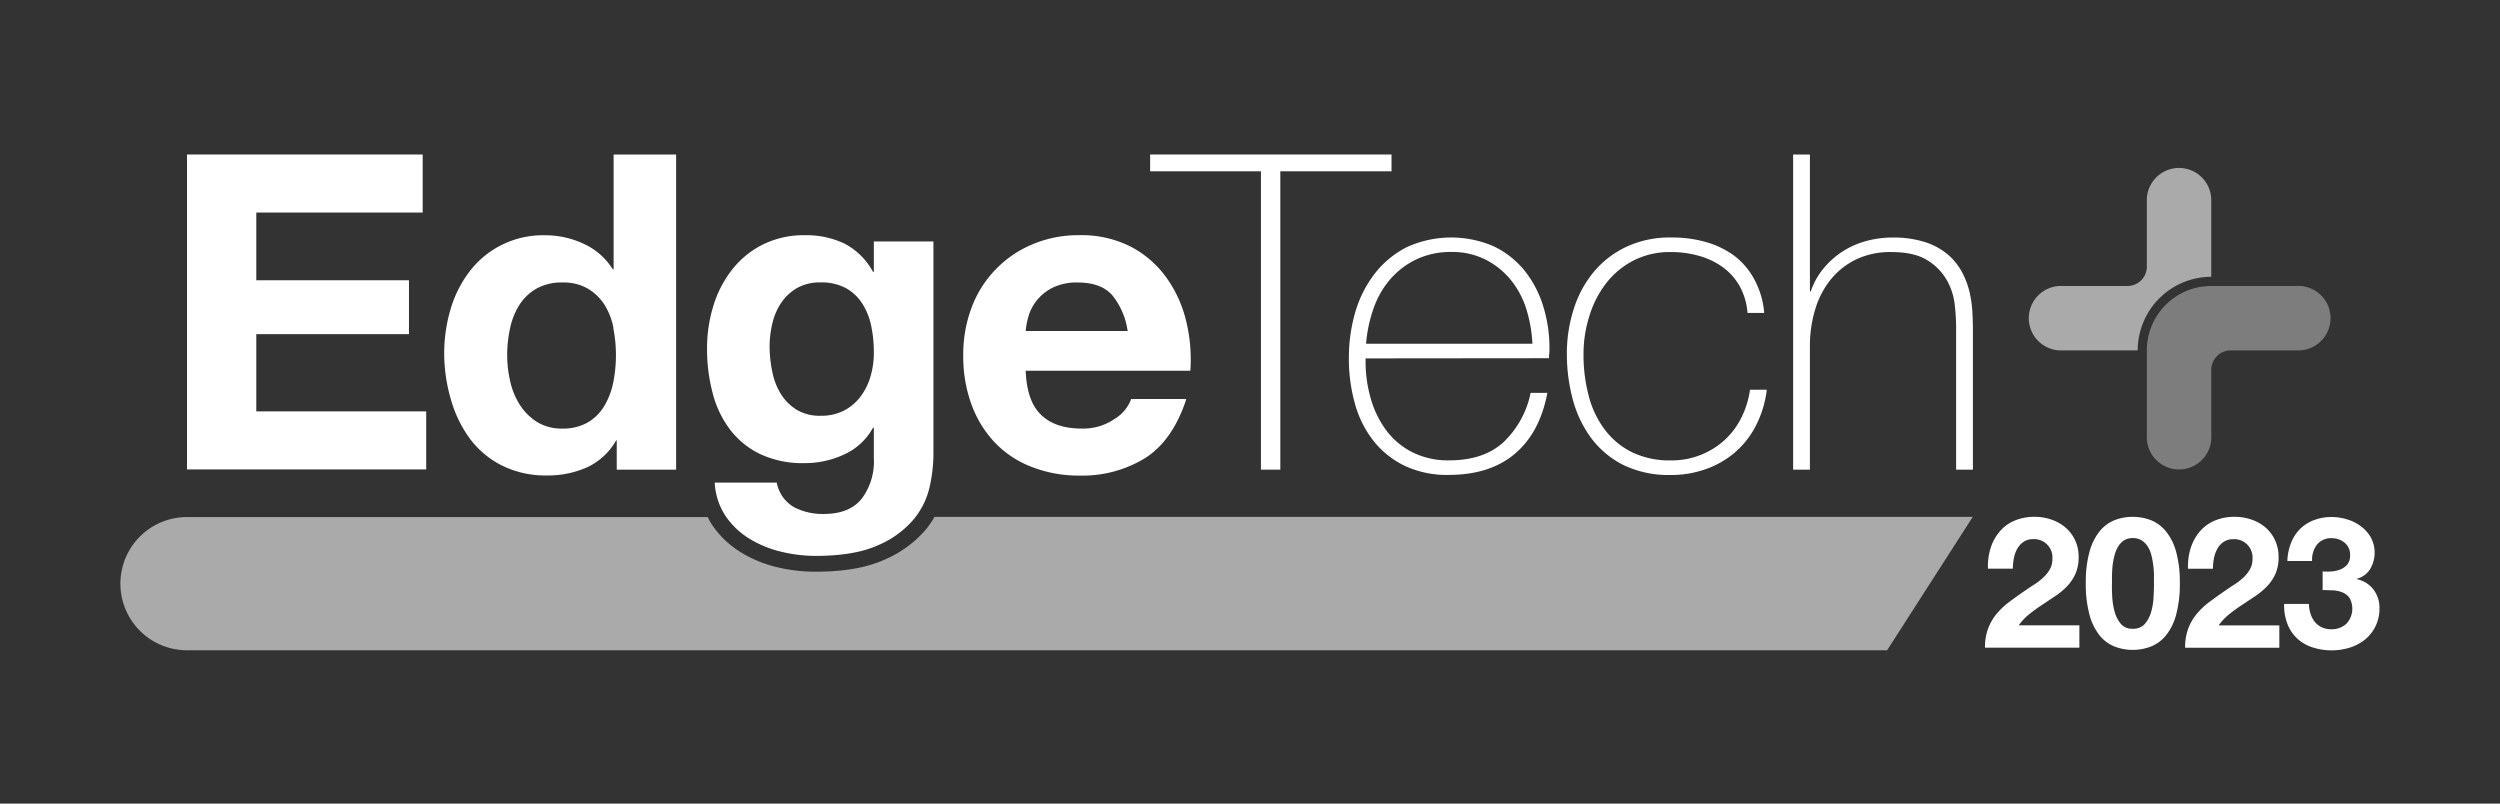
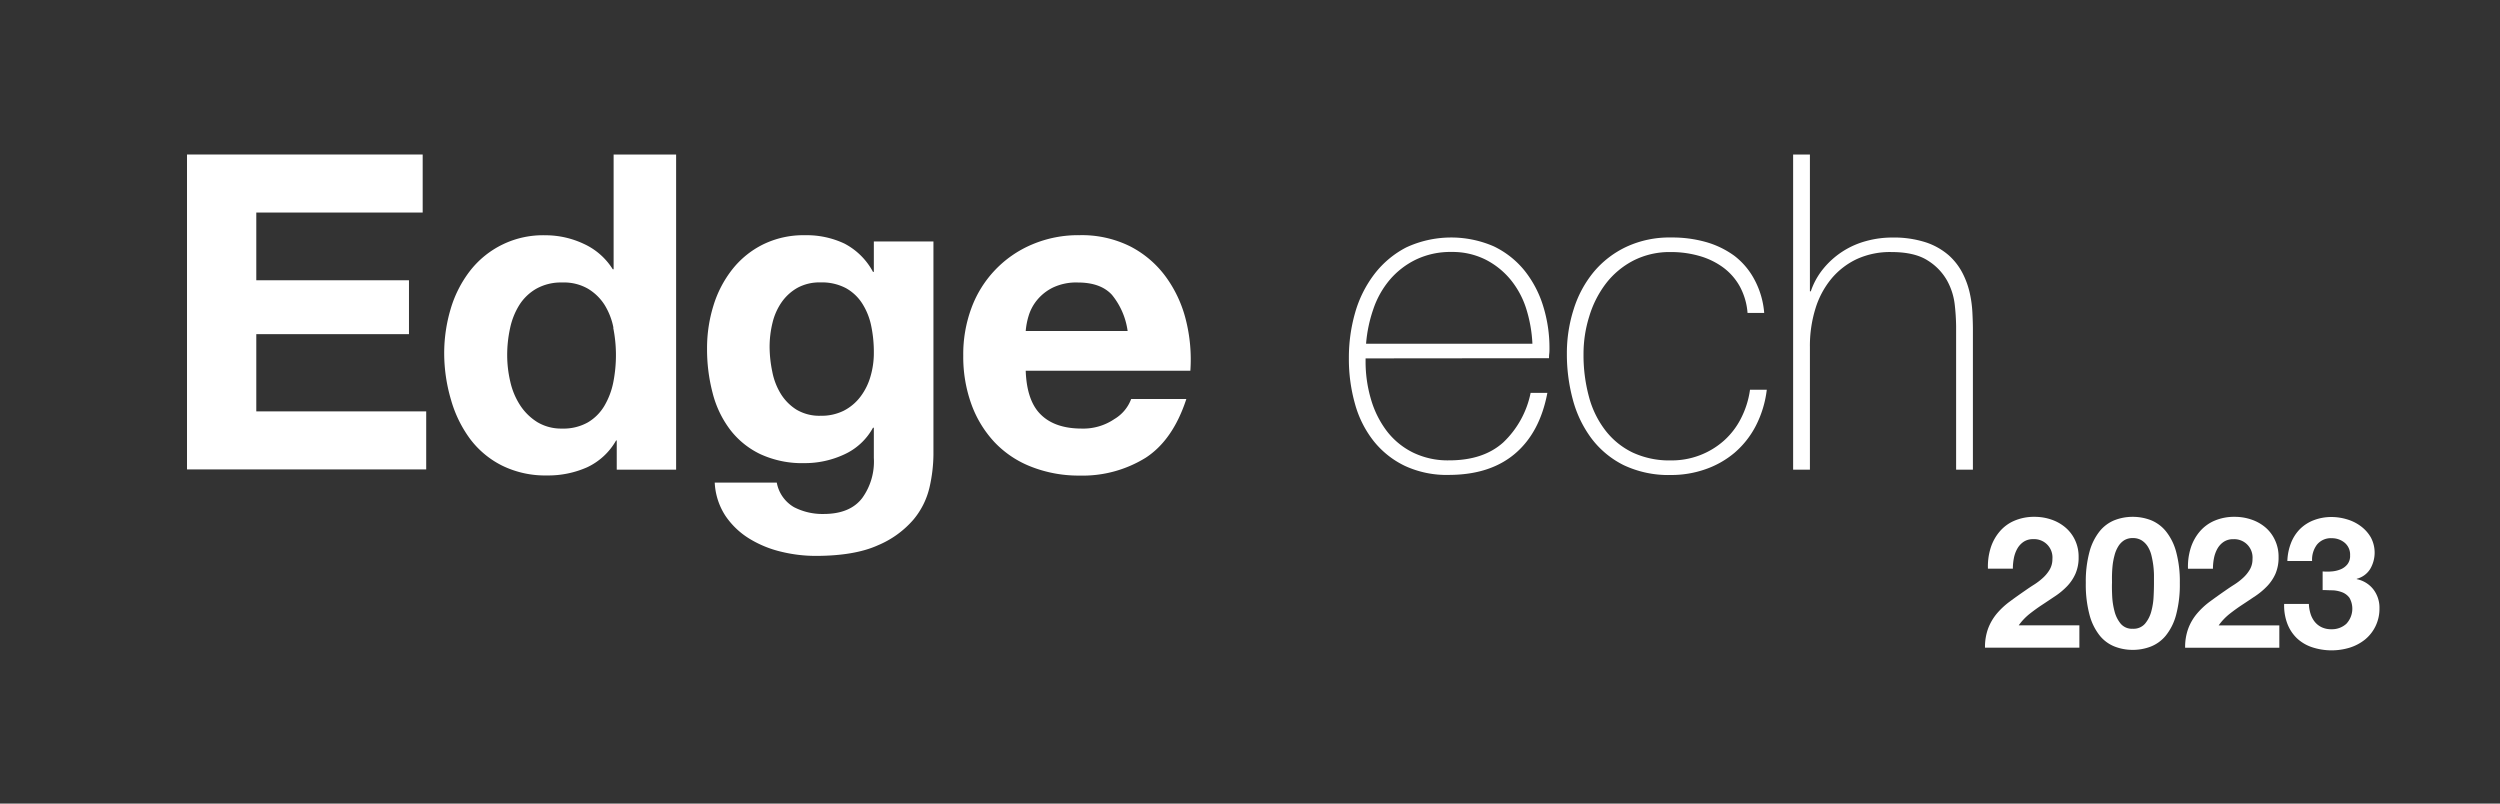
<svg xmlns="http://www.w3.org/2000/svg" id="レイヤー_1" data-name="レイヤー 1" viewBox="0 0 560 180">
  <rect x="0" y="0" width="560" height="180" fill="#333333" stroke="none" />
  <defs>
    <style>.cls-1{fill:#aaa;}.cls-2{fill:#fff;}.cls-3{fill:#7d7d7d;}</style>
  </defs>
-   <path class="cls-1" d="M441.9,115.78H209.34a22.64,22.64,0,0,1-1.91,2.79,25.19,25.19,0,0,1-9.31,6.8c-4,1.81-9.08,2.69-15.52,2.69a36.45,36.45,0,0,1-8.5-1,28.06,28.06,0,0,1-8.16-3.35,21.07,21.07,0,0,1-6.42-6.12,15.68,15.68,0,0,1-1-1.77H41.89a14.92,14.92,0,0,0,0,29.84H422.71Z" />
  <path class="cls-2" d="M94.68,34.61v13H57.41V62.78h34.2V74.85H57.41v17.3H95.47v13H41.89V34.61Z" />
  <path class="cls-2" d="M138,98.67a14.49,14.49,0,0,1-6.48,6,21.47,21.47,0,0,1-9,1.83,21.88,21.88,0,0,1-10.08-2.22,20.34,20.34,0,0,1-7.17-6,27.25,27.25,0,0,1-4.25-8.74A36.94,36.94,0,0,1,99.5,79.2a34.73,34.73,0,0,1,1.43-9.94,25.94,25.94,0,0,1,4.25-8.45,20.67,20.67,0,0,1,16.95-8.11,20.13,20.13,0,0,1,8.65,1.93,15,15,0,0,1,6.48,5.69h.19V34.61h14V105.2H138.15V98.67Zm-.59-25.26a15.15,15.15,0,0,0-2-5.14,11.3,11.3,0,0,0-3.71-3.6,10.76,10.76,0,0,0-5.73-1.39,11.31,11.31,0,0,0-5.83,1.39,10.93,10.93,0,0,0-3.81,3.65,16,16,0,0,0-2.07,5.19,28.11,28.11,0,0,0-.65,6.08,26,26,0,0,0,.7,5.93,16.19,16.19,0,0,0,2.22,5.29,12.44,12.44,0,0,0,3.85,3.76A10.4,10.4,0,0,0,125.89,96a11.14,11.14,0,0,0,5.78-1.38,10.47,10.47,0,0,0,3.71-3.71,16.78,16.78,0,0,0,2-5.29,31.55,31.55,0,0,0,.59-6.13A30.88,30.88,0,0,0,137.36,73.41Z" />
  <path class="cls-2" d="M233.22,92.94Q236.39,96,242.31,96a12.39,12.39,0,0,0,7.31-2.13,8.75,8.75,0,0,0,3.76-4.49h12.36q-3,9.18-9.1,13.15a26.8,26.8,0,0,1-14.82,4A29,29,0,0,1,231,104.55a22.57,22.57,0,0,1-8.21-5.48,24.74,24.74,0,0,1-5.19-8.5,31.13,31.13,0,0,1-1.83-10.88A29.81,29.81,0,0,1,217.6,69a24.69,24.69,0,0,1,13.59-14.24,26.39,26.39,0,0,1,10.63-2.08,24.32,24.32,0,0,1,11.37,2.52A22.75,22.75,0,0,1,261.14,62a27.68,27.68,0,0,1,4.5,9.68,36.3,36.3,0,0,1,1,11.37H229.76Q230,89.88,233.22,92.94Zm15.86-26.89c-1.68-1.84-4.23-2.77-7.66-2.77a12.15,12.15,0,0,0-5.58,1.14,10.71,10.71,0,0,0-3.56,2.82,10.26,10.26,0,0,0-1.88,3.55,16.06,16.06,0,0,0-.64,3.36h22.83A16.27,16.27,0,0,0,249.08,66.05Z" />
-   <path class="cls-2" d="M257.63,38.37V34.61H311.7v3.76H286.79V105.2h-4.34V38.37Z" />
  <path class="cls-2" d="M305.89,80.28v.59a29.81,29.81,0,0,0,1.19,8.51,21.86,21.86,0,0,0,3.52,7.12,16.71,16.71,0,0,0,5.85,4.84,17.78,17.78,0,0,0,8.17,1.78q7.63,0,12.09-4A21,21,0,0,0,342.86,88h3.75q-1.68,8.9-7.26,13.63t-14.78,4.75a22.24,22.24,0,0,1-9.83-2,20,20,0,0,1-7-5.53,23.47,23.47,0,0,1-4.2-8.3,36.87,36.87,0,0,1-1.39-10.34A36.36,36.36,0,0,1,303.56,70a25.9,25.9,0,0,1,4.31-8.61A21.33,21.33,0,0,1,315,55.42a23.94,23.94,0,0,1,19.58-.25,19.93,19.93,0,0,1,6.87,5.39,24,24,0,0,1,4.19,7.91,31.48,31.48,0,0,1,1.44,9.64c0,.33,0,.71-.05,1.13s-.05.78-.05,1ZM343.26,77a30.87,30.87,0,0,0-1.39-7.86,19.63,19.63,0,0,0-3.52-6.52,17.59,17.59,0,0,0-5.65-4.5,16.55,16.55,0,0,0-7.58-1.68,17.81,17.81,0,0,0-8,1.73,18.06,18.06,0,0,0-5.85,4.55,20.13,20.13,0,0,0-3.66,6.57A30.93,30.93,0,0,0,306,77Z" />
  <path class="cls-2" d="M391.45,70.1a14.79,14.79,0,0,0-1.73-5.93A13.25,13.25,0,0,0,386,59.92a16.65,16.65,0,0,0-5.28-2.57,23,23,0,0,0-6.48-.89,17.82,17.82,0,0,0-8.4,1.93,18.5,18.5,0,0,0-6.13,5.14A23.06,23.06,0,0,0,356,70.85a28,28,0,0,0-1.29,8.45,35.57,35.57,0,0,0,1.19,9.48,21.26,21.26,0,0,0,3.66,7.57,17.05,17.05,0,0,0,6.12,5,19.39,19.39,0,0,0,8.6,1.78,17.58,17.58,0,0,0,11.91-4.45,16.88,16.88,0,0,0,3.81-5,20,20,0,0,0,2-6.38h3.76a23.77,23.77,0,0,1-2.47,8.11,20.08,20.08,0,0,1-4.74,6,20.53,20.53,0,0,1-6.53,3.7,23,23,0,0,1-7.71,1.29,23.41,23.41,0,0,1-10.63-2.22,20.45,20.45,0,0,1-7.21-6,25.43,25.43,0,0,1-4.15-8.65,38.78,38.78,0,0,1-1.34-10.23,32.28,32.28,0,0,1,1.54-10.08A24.67,24.67,0,0,1,357,60.91a21.38,21.38,0,0,1,7.32-5.63,22.8,22.8,0,0,1,10-2.08,27.67,27.67,0,0,1,7.76,1,20.11,20.11,0,0,1,6.43,3.11A16.33,16.33,0,0,1,393,62.64a18.88,18.88,0,0,1,2.18,7.46Z" />
  <path class="cls-2" d="M405.42,34.61V65.26h.2a16.09,16.09,0,0,1,2.82-5.09A18.57,18.57,0,0,1,418,54a21.75,21.75,0,0,1,5.84-.79,23.25,23.25,0,0,1,7.56,1.08,15.07,15.07,0,0,1,5.09,2.87,13.91,13.91,0,0,1,3.11,4,18.64,18.64,0,0,1,1.63,4.5,26,26,0,0,1,.59,4.4c.07,1.42.11,2.66.11,3.71V105.2h-3.76V73.07a47.29,47.29,0,0,0-.3-4.75,14.51,14.51,0,0,0-1.73-5.48,12.51,12.51,0,0,0-4.35-4.5q-2.91-1.87-8.06-1.88A17.89,17.89,0,0,0,416,58a16.64,16.64,0,0,0-5.74,4.4,19.36,19.36,0,0,0-3.6,6.72,28.11,28.11,0,0,0-1.24,8.56V105.2h-3.76V34.61Z" />
  <path class="cls-2" d="M208.25,109a17.37,17.37,0,0,1-3.61,7.36,21.41,21.41,0,0,1-8,5.79q-5.24,2.37-14,2.37a32.57,32.57,0,0,1-7.67-.94,24.37,24.37,0,0,1-7.11-2.92,17.49,17.49,0,0,1-5.34-5.08,14.88,14.88,0,0,1-2.42-7.47H174a8,8,0,0,0,3.85,5.49,13.86,13.86,0,0,0,6.63,1.53q5.93,0,8.65-3.56a13.93,13.93,0,0,0,2.61-9V95.81h-.19a13.89,13.89,0,0,1-6.48,6,20.89,20.89,0,0,1-8.84,1.93,22.35,22.35,0,0,1-9.89-2,18.61,18.61,0,0,1-6.82-5.53,23,23,0,0,1-3.9-8.21A38.54,38.54,0,0,1,158.38,78a32.09,32.09,0,0,1,1.43-9.54,24.86,24.86,0,0,1,4.21-8.1,20.16,20.16,0,0,1,6.87-5.59,20.49,20.49,0,0,1,9.43-2.08,19.78,19.78,0,0,1,8.85,1.88,15.27,15.27,0,0,1,6.38,6.33h.19V54.09h13.35v47.84A34.14,34.14,0,0,1,208.25,109ZM189,92a10.93,10.93,0,0,0,3.76-3.17A13.77,13.77,0,0,0,195,84.29a18.48,18.48,0,0,0,.74-5.29,28.61,28.61,0,0,0-.59-6,14.79,14.79,0,0,0-2-5,10.24,10.24,0,0,0-3.65-3.45,11.53,11.53,0,0,0-5.74-1.29,10.3,10.3,0,0,0-5.09,1.19,10.81,10.81,0,0,0-3.56,3.21,13.65,13.65,0,0,0-2.07,4.65,22.79,22.79,0,0,0-.65,5.48A28.08,28.08,0,0,0,173,83.3a14.77,14.77,0,0,0,1.88,4.89,11,11,0,0,0,3.51,3.56,10,10,0,0,0,5.43,1.38A11.15,11.15,0,0,0,189,92Z" />
-   <path class="cls-1" d="M495.32,62h0V44.57a7.22,7.22,0,0,0-14.43,0V59.73a4.33,4.33,0,0,1-4.33,4.33H461.4a7.22,7.22,0,0,0,0,14.43h17.45A16.5,16.5,0,0,1,495.32,62Z" />
-   <path class="cls-3" d="M514.81,64.06H495.32a14.43,14.43,0,0,0-14.43,14.43h0V97.94s0,0,0,0a7.22,7.22,0,1,0,14.44,0V82.82a4.34,4.34,0,0,1,4.33-4.33h15.16a7.22,7.22,0,0,0,0-14.44Z" />
  <path class="cls-2" d="M445.88,122.82a10.53,10.53,0,0,1,2-3.7,8.89,8.89,0,0,1,3.3-2.46,11.2,11.2,0,0,1,4.58-.89,11.54,11.54,0,0,1,3.76.62,9.68,9.68,0,0,1,3.14,1.77,8.31,8.31,0,0,1,2.15,2.83,8.59,8.59,0,0,1,.8,3.78,9,9,0,0,1-.7,3.73,9.7,9.7,0,0,1-1.84,2.77,16,16,0,0,1-2.61,2.2c-1,.66-1.95,1.31-2.93,1.95s-1.95,1.34-2.88,2.07a12.88,12.88,0,0,0-2.46,2.59h13.59v5H444.64a11.94,11.94,0,0,1,.72-4.35,11.66,11.66,0,0,1,1.95-3.31,17,17,0,0,1,2.9-2.69c1.1-.82,2.28-1.65,3.51-2.5.63-.44,1.3-.89,2-1.33a14,14,0,0,0,1.95-1.51,7.93,7.93,0,0,0,1.48-1.84,4.65,4.65,0,0,0,.59-2.34,4.1,4.1,0,0,0-4.31-4.44,3.73,3.73,0,0,0-2.15.6,4.53,4.53,0,0,0-1.42,1.56,7,7,0,0,0-.76,2.14,12.12,12.12,0,0,0-.22,2.31H445.3A13.82,13.82,0,0,1,445.88,122.82Z" />
  <path class="cls-2" d="M468.06,123.55a12.62,12.62,0,0,1,2.28-4.57,8.23,8.23,0,0,1,3.35-2.47,11.14,11.14,0,0,1,4-.74,11.33,11.33,0,0,1,4.09.74,8.39,8.39,0,0,1,3.36,2.47,12.47,12.47,0,0,1,2.3,4.57,25.34,25.34,0,0,1,.84,7,26.25,26.25,0,0,1-.84,7.2,12.49,12.49,0,0,1-2.3,4.62,8.27,8.27,0,0,1-3.36,2.46,11.12,11.12,0,0,1-4.09.74,10.93,10.93,0,0,1-4-.74,8.11,8.11,0,0,1-3.35-2.46,12.63,12.63,0,0,1-2.28-4.62,26.25,26.25,0,0,1-.84-7.2A25.34,25.34,0,0,1,468.06,123.55Zm5.07,10a16.12,16.12,0,0,0,.52,3.37,7.13,7.13,0,0,0,1.37,2.77,3.29,3.29,0,0,0,2.71,1.15,3.39,3.39,0,0,0,2.77-1.15,7.18,7.18,0,0,0,1.4-2.77,15.49,15.49,0,0,0,.51-3.37c.06-1.16.08-2.15.08-3,0-.5,0-1.09,0-1.79a20.36,20.36,0,0,0-.16-2.16,20.58,20.58,0,0,0-.41-2.19,6.83,6.83,0,0,0-.8-1.95,4.44,4.44,0,0,0-1.36-1.4,3.65,3.65,0,0,0-2-.53,3.55,3.55,0,0,0-2,.53,4.29,4.29,0,0,0-1.31,1.4,7.13,7.13,0,0,0-.8,1.95,15.1,15.1,0,0,0-.42,2.19c-.08.74-.12,1.46-.14,2.16s0,1.29,0,1.79C473.05,131.42,473.08,132.41,473.13,133.57Z" />
  <path class="cls-2" d="M490.7,122.82a10.69,10.69,0,0,1,2-3.7,9,9,0,0,1,3.3-2.46,11.2,11.2,0,0,1,4.58-.89,11.45,11.45,0,0,1,3.76.62,9.58,9.58,0,0,1,3.14,1.77A8.31,8.31,0,0,1,509.6,121a8.59,8.59,0,0,1,.8,3.78,9.17,9.17,0,0,1-.69,3.73,9.73,9.73,0,0,1-1.85,2.77,16,16,0,0,1-2.61,2.2c-1,.66-1.95,1.31-2.93,1.95s-1.95,1.34-2.88,2.07a12.88,12.88,0,0,0-2.46,2.59h13.59v5h-21.1a11.94,11.94,0,0,1,.72-4.35,11.43,11.43,0,0,1,1.95-3.31,17,17,0,0,1,2.89-2.69q1.67-1.23,3.51-2.5c.63-.44,1.3-.89,2-1.33a14,14,0,0,0,1.95-1.51,7.93,7.93,0,0,0,1.48-1.84,4.55,4.55,0,0,0,.59-2.34,4.1,4.1,0,0,0-4.31-4.44,3.75,3.75,0,0,0-2.15.6,4.53,4.53,0,0,0-1.42,1.56,7.24,7.24,0,0,0-.76,2.14,12.12,12.12,0,0,0-.22,2.31h-5.59A13.82,13.82,0,0,1,490.7,122.82Z" />
  <path class="cls-2" d="M522.3,128a6.44,6.44,0,0,0,2-.47,3.77,3.77,0,0,0,1.52-1.13,3,3,0,0,0,.6-2,3.44,3.44,0,0,0-1.23-2.84,4.45,4.45,0,0,0-2.84-1A4,4,0,0,0,519,122a5.57,5.57,0,0,0-1.09,3.67h-5.54a12,12,0,0,1,.8-4,9.2,9.2,0,0,1,2-3.14,8.91,8.91,0,0,1,3.1-2,11,11,0,0,1,4-.72,12.13,12.13,0,0,1,3.45.52,9.68,9.68,0,0,1,3.1,1.54,8.24,8.24,0,0,1,2.24,2.5,7.22,7.22,0,0,1-.15,7.1,5,5,0,0,1-3,2.18v.08a6.28,6.28,0,0,1,3.73,2.3,6.72,6.72,0,0,1,1.36,4.23,8.94,8.94,0,0,1-.88,4,8.82,8.82,0,0,1-2.36,3,10.52,10.52,0,0,1-3.41,1.81,13.94,13.94,0,0,1-8.44-.09,9.16,9.16,0,0,1-3.39-2,9,9,0,0,1-2.15-3.26,11.41,11.41,0,0,1-.72-4.44h5.54a8.37,8.37,0,0,0,.37,2.2,5.47,5.47,0,0,0,.95,1.81,4.39,4.39,0,0,0,1.54,1.21,4.92,4.92,0,0,0,2.19.45,4.79,4.79,0,0,0,3.33-1.21,4.94,4.94,0,0,0,.72-5.81,3.67,3.67,0,0,0-1.62-1.25,6.81,6.81,0,0,0-2.16-.45c-.78,0-1.53-.06-2.24-.06V128A11.24,11.24,0,0,0,522.3,128Z" />
</svg>